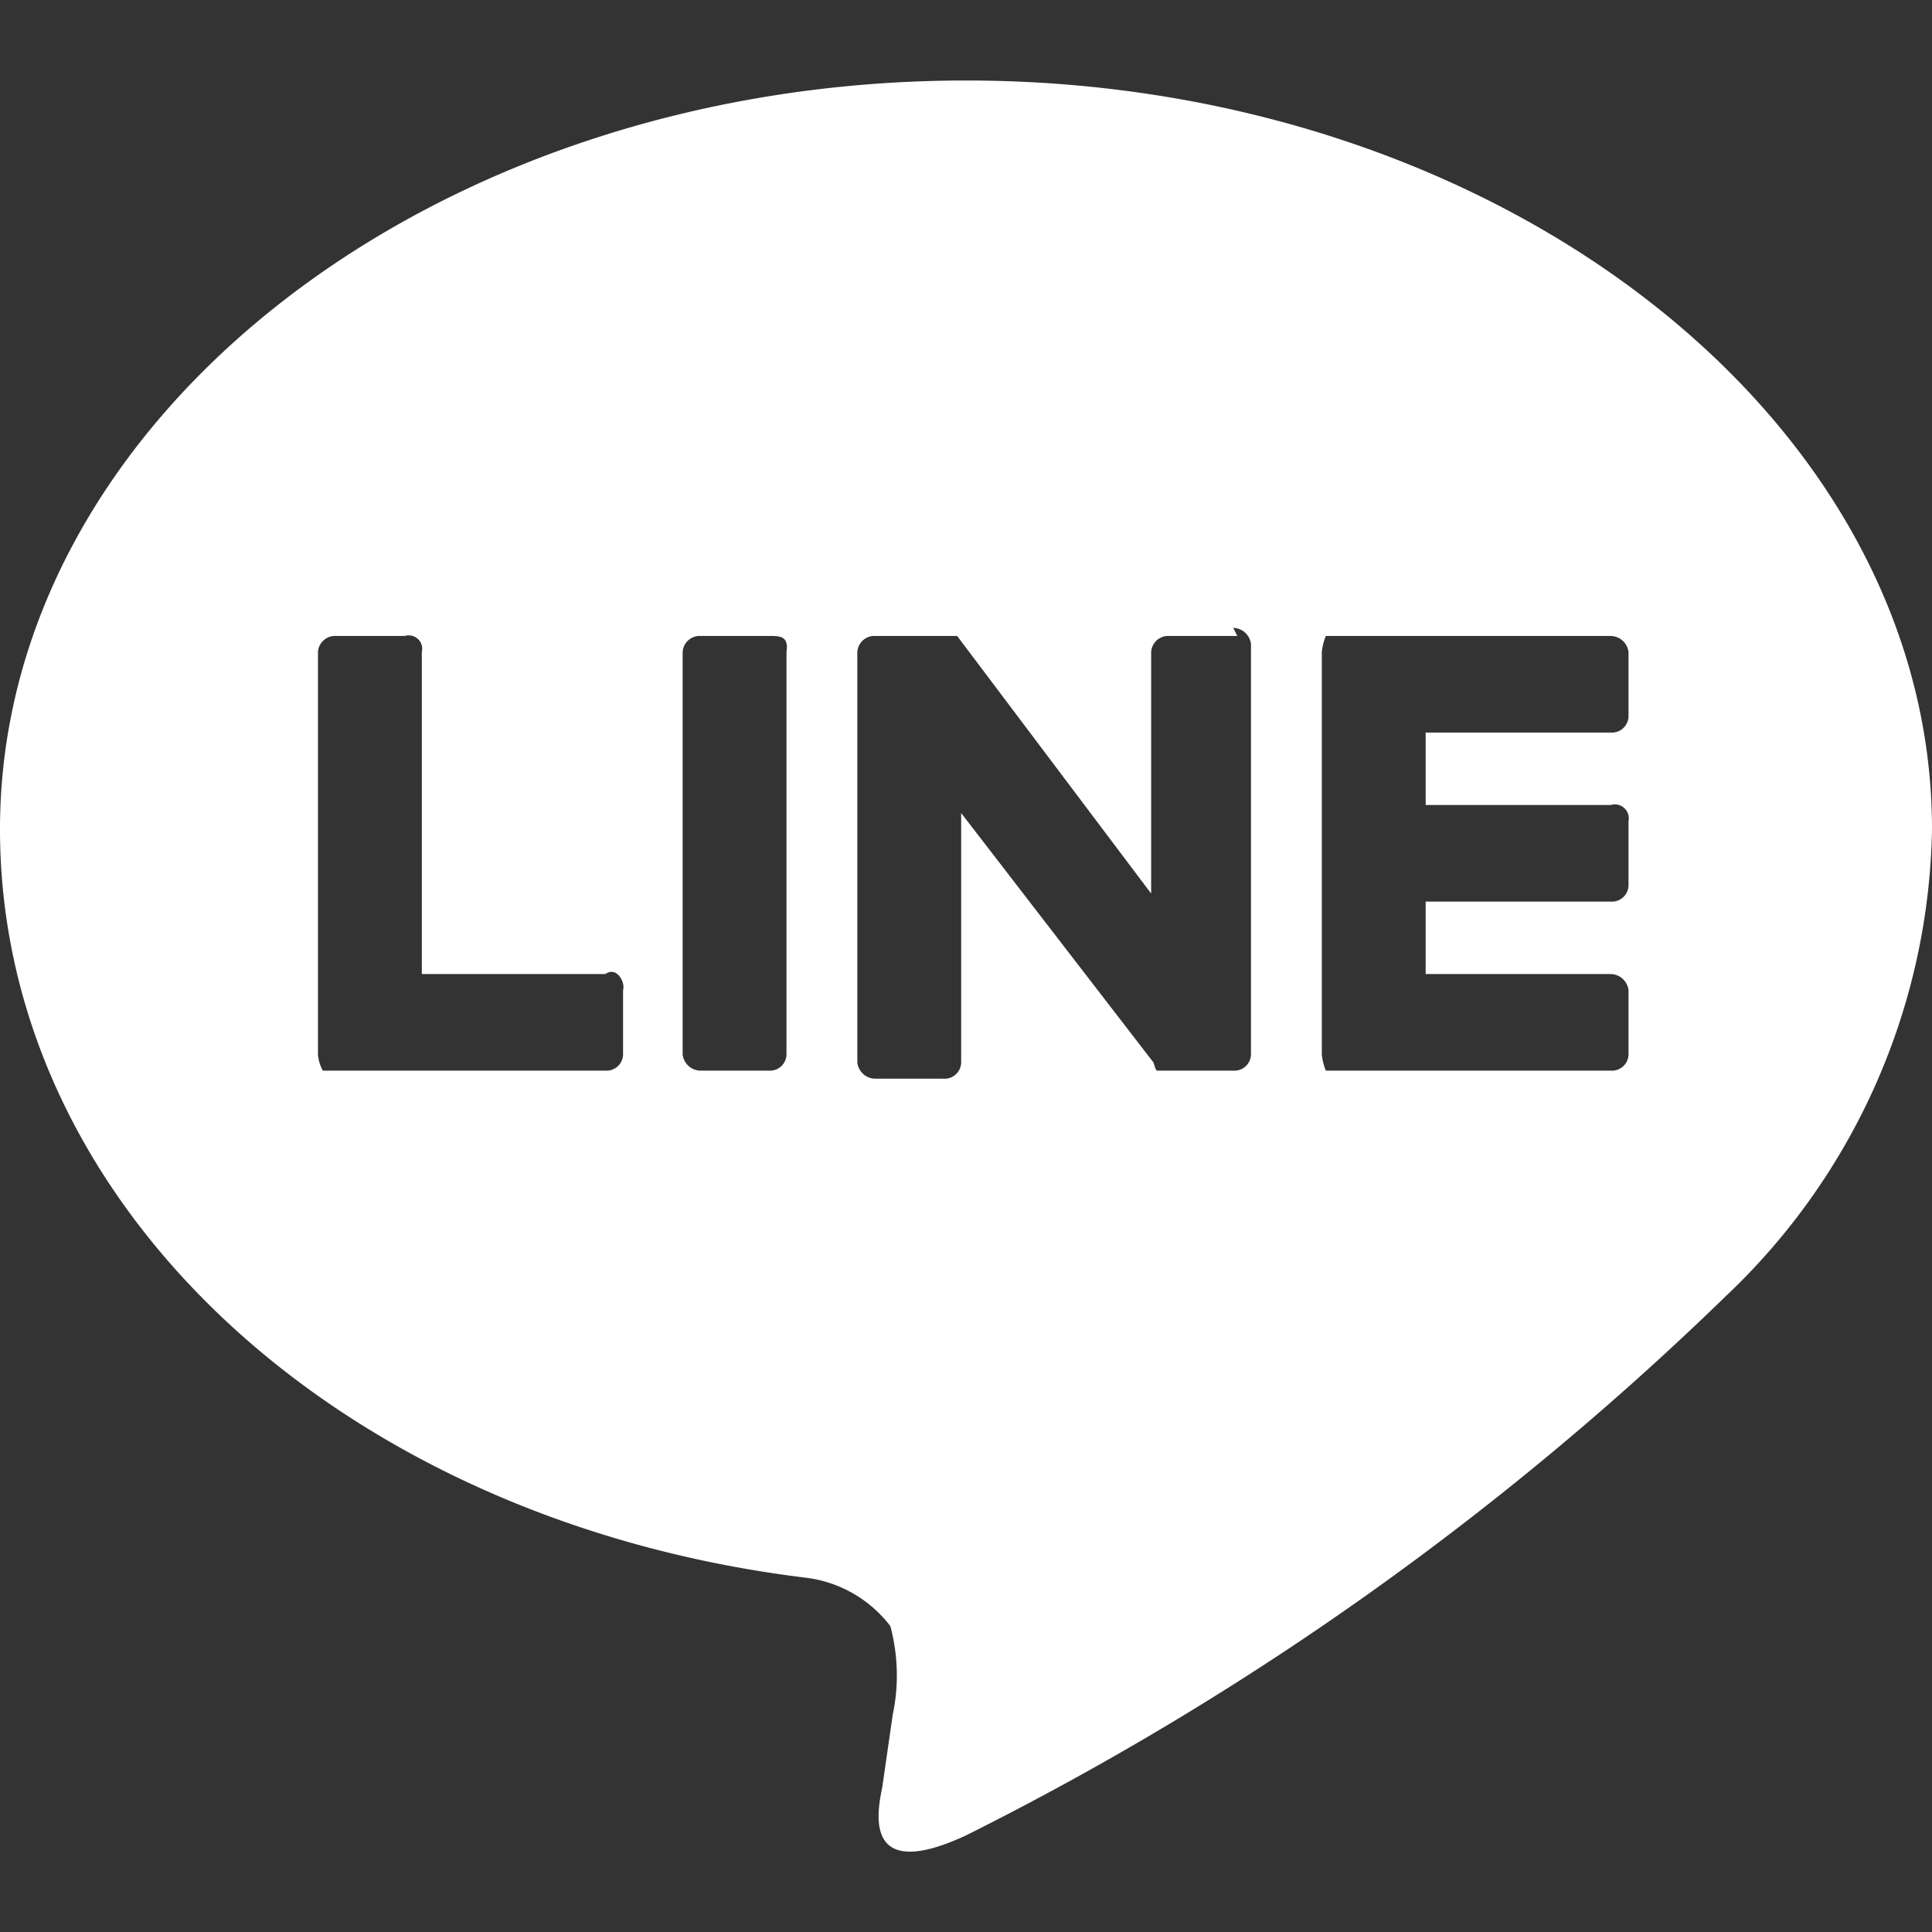
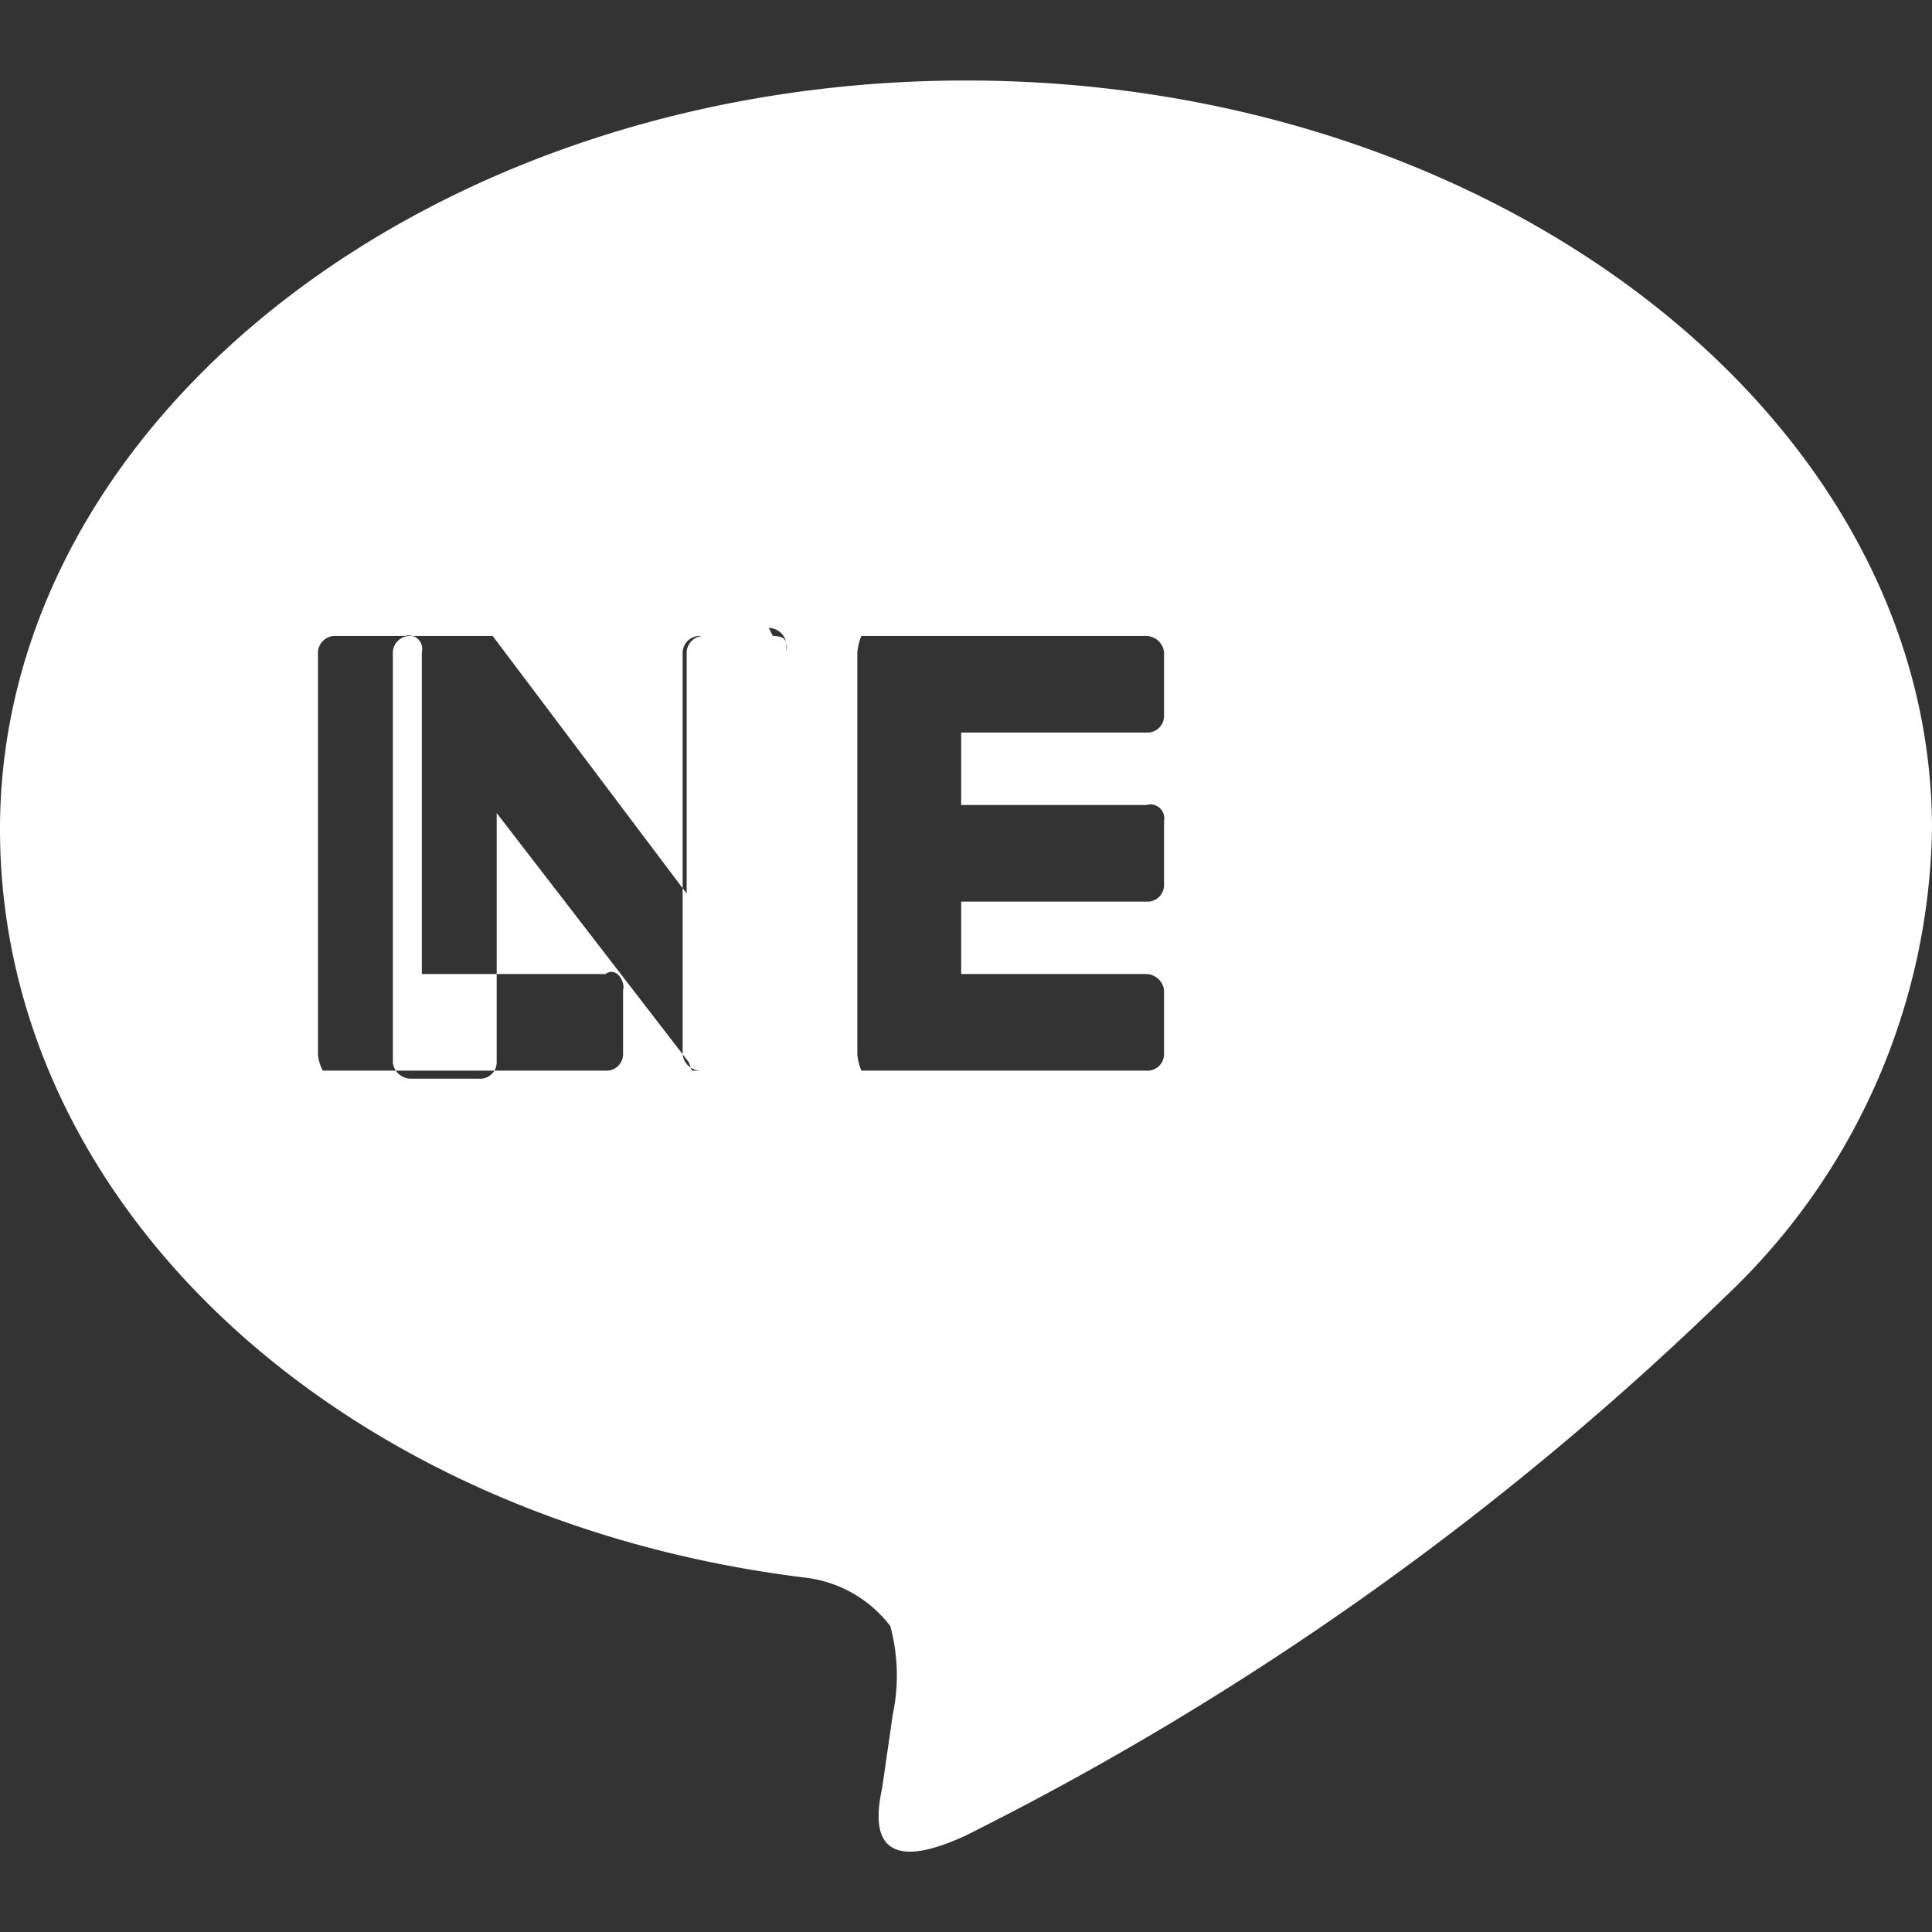
<svg xmlns="http://www.w3.org/2000/svg" id="icn_line.svg" width="24" height="24" viewBox="0 0 24 24">
  <rect x="0" y="0" width="24" height="24" fill="#333333" stroke="none" />
  <defs>
    <style>
      .cls-1, .cls-2 {
        fill: #fff;
      }

      .cls-1 {
        fill-opacity: 0;
      }

      .cls-2 {
        fill-rule: evenodd;
      }
    </style>
  </defs>
-   <rect id="長方形_734" data-name="長方形 734" class="cls-1" width="24" height="24" />
-   <path id="シェイプ_1301" data-name="シェイプ 1301" class="cls-2" d="M1062,15069c-6.62,0-12,4.2-12,9.3,0,4.7,4.26,8.6,10.02,9.3a1.558,1.558,0,0,1,1.04.6,2.36,2.36,0,0,1,.03,1.1l-0.13.9c-0.06.3-.25,1.2,1.04,0.6a37.735,37.735,0,0,0,9.44-6.7,8.165,8.165,0,0,0,2.56-5.8C1074,15073.2,1068.61,15069,1062,15069Zm-4.26,12.1a0.206,0.206,0,0,1-.22.2h-3.51a0.511,0.511,0,0,1-.06-0.2v-5a0.212,0.212,0,0,1,.22-0.2h0.86a0.167,0.167,0,0,1,.21.2v4h2.28c0.14-.1.25,0.1,0.22,0.2v0.8Zm2.03,0a0.206,0.206,0,0,1-.22.2h-0.85a0.227,0.227,0,0,1-.22-0.2v-5a0.212,0.212,0,0,1,.22-0.2h0.85c0.14,0,.25,0,0.22.2v5Zm5.77,0a0.206,0.206,0,0,1-.22.2h-0.93c-0.03,0-.03,0-0.06-0.1l-2.39-3.1v3.1a0.206,0.206,0,0,1-.22.2h-0.85a0.227,0.227,0,0,1-.22-0.2v-5.1a0.212,0.212,0,0,1,.22-0.2h1.02l2.41,3.2v-3a0.212,0.212,0,0,1,.22-0.2h0.85l-0.05-.1a0.227,0.227,0,0,1,.22.2v5.1Zm4.69-4.2a0.206,0.206,0,0,1-.22.2h-2.3v0.9h2.3a0.173,0.173,0,0,1,.22.2v0.8a0.206,0.206,0,0,1-.22.2h-2.3v0.9h2.3a0.227,0.227,0,0,1,.22.2v0.8a0.206,0.206,0,0,1-.22.2h-3.54a0.734,0.734,0,0,1-.05-0.2v-5a0.734,0.734,0,0,1,.05-0.2h3.54a0.227,0.227,0,0,1,.22.2v0.8Z" transform="translate(-1050 -15068)" />
+   <path id="シェイプ_1301" data-name="シェイプ 1301" class="cls-2" d="M1062,15069c-6.62,0-12,4.2-12,9.3,0,4.7,4.26,8.6,10.02,9.3a1.558,1.558,0,0,1,1.04.6,2.36,2.36,0,0,1,.03,1.1l-0.13.9c-0.06.3-.25,1.2,1.04,0.6a37.735,37.735,0,0,0,9.44-6.7,8.165,8.165,0,0,0,2.56-5.8C1074,15073.2,1068.61,15069,1062,15069Zm-4.26,12.1a0.206,0.206,0,0,1-.22.2h-3.51a0.511,0.511,0,0,1-.06-0.2v-5a0.212,0.212,0,0,1,.22-0.2h0.86a0.167,0.167,0,0,1,.21.2v4h2.28c0.14-.1.25,0.1,0.22,0.2v0.8Zm2.03,0a0.206,0.206,0,0,1-.22.2h-0.85a0.227,0.227,0,0,1-.22-0.2v-5a0.212,0.212,0,0,1,.22-0.2h0.85c0.14,0,.25,0,0.22.2v5Za0.206,0.206,0,0,1-.22.2h-0.93c-0.03,0-.03,0-0.06-0.1l-2.39-3.1v3.1a0.206,0.206,0,0,1-.22.2h-0.85a0.227,0.227,0,0,1-.22-0.2v-5.1a0.212,0.212,0,0,1,.22-0.2h1.02l2.41,3.2v-3a0.212,0.212,0,0,1,.22-0.2h0.85l-0.05-.1a0.227,0.227,0,0,1,.22.2v5.1Zm4.69-4.2a0.206,0.206,0,0,1-.22.2h-2.3v0.9h2.3a0.173,0.173,0,0,1,.22.2v0.8a0.206,0.206,0,0,1-.22.2h-2.3v0.9h2.3a0.227,0.227,0,0,1,.22.2v0.8a0.206,0.206,0,0,1-.22.2h-3.54a0.734,0.734,0,0,1-.05-0.2v-5a0.734,0.734,0,0,1,.05-0.2h3.54a0.227,0.227,0,0,1,.22.2v0.8Z" transform="translate(-1050 -15068)" />
</svg>